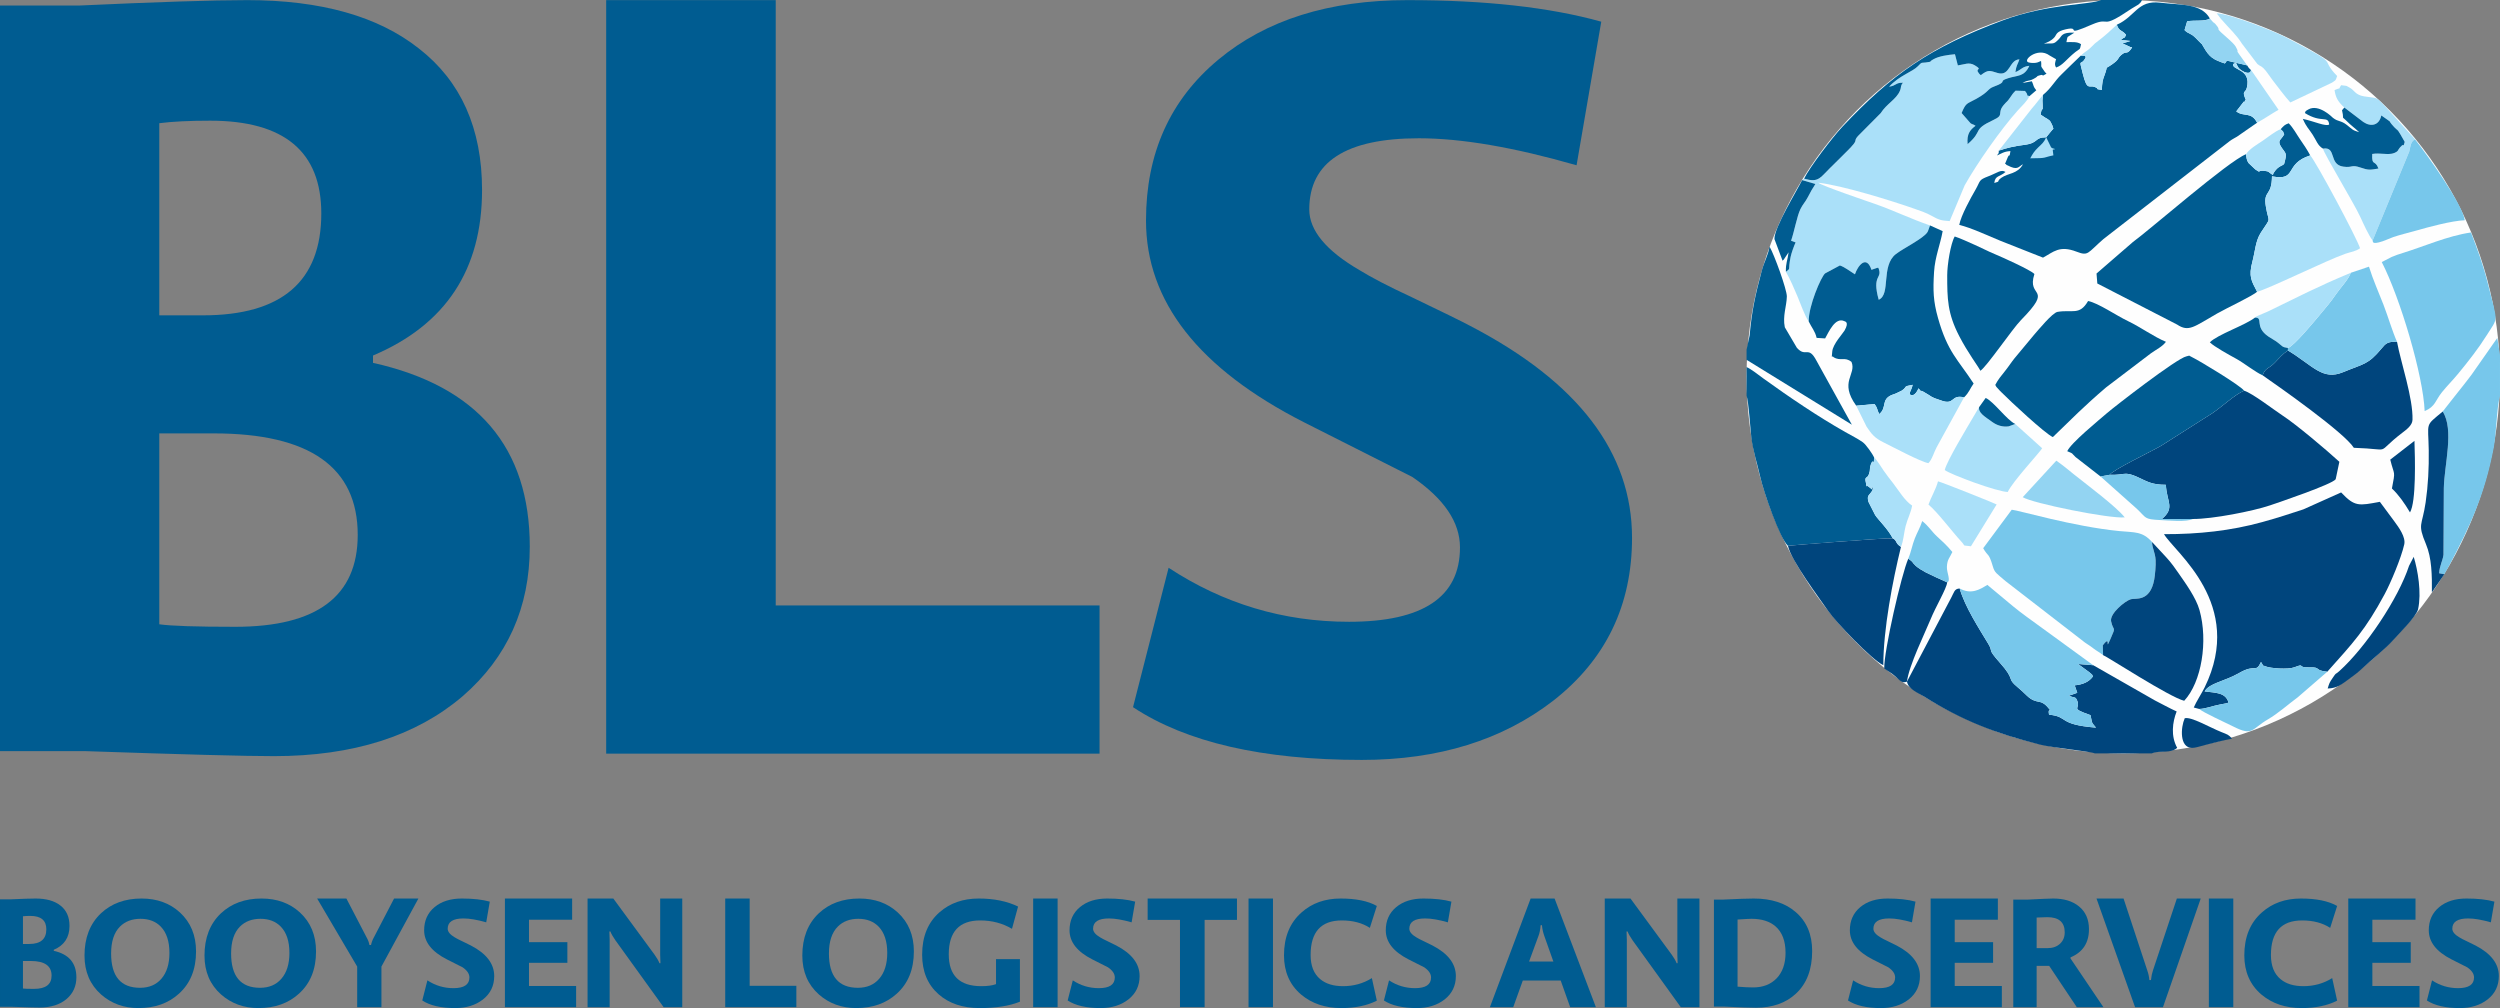
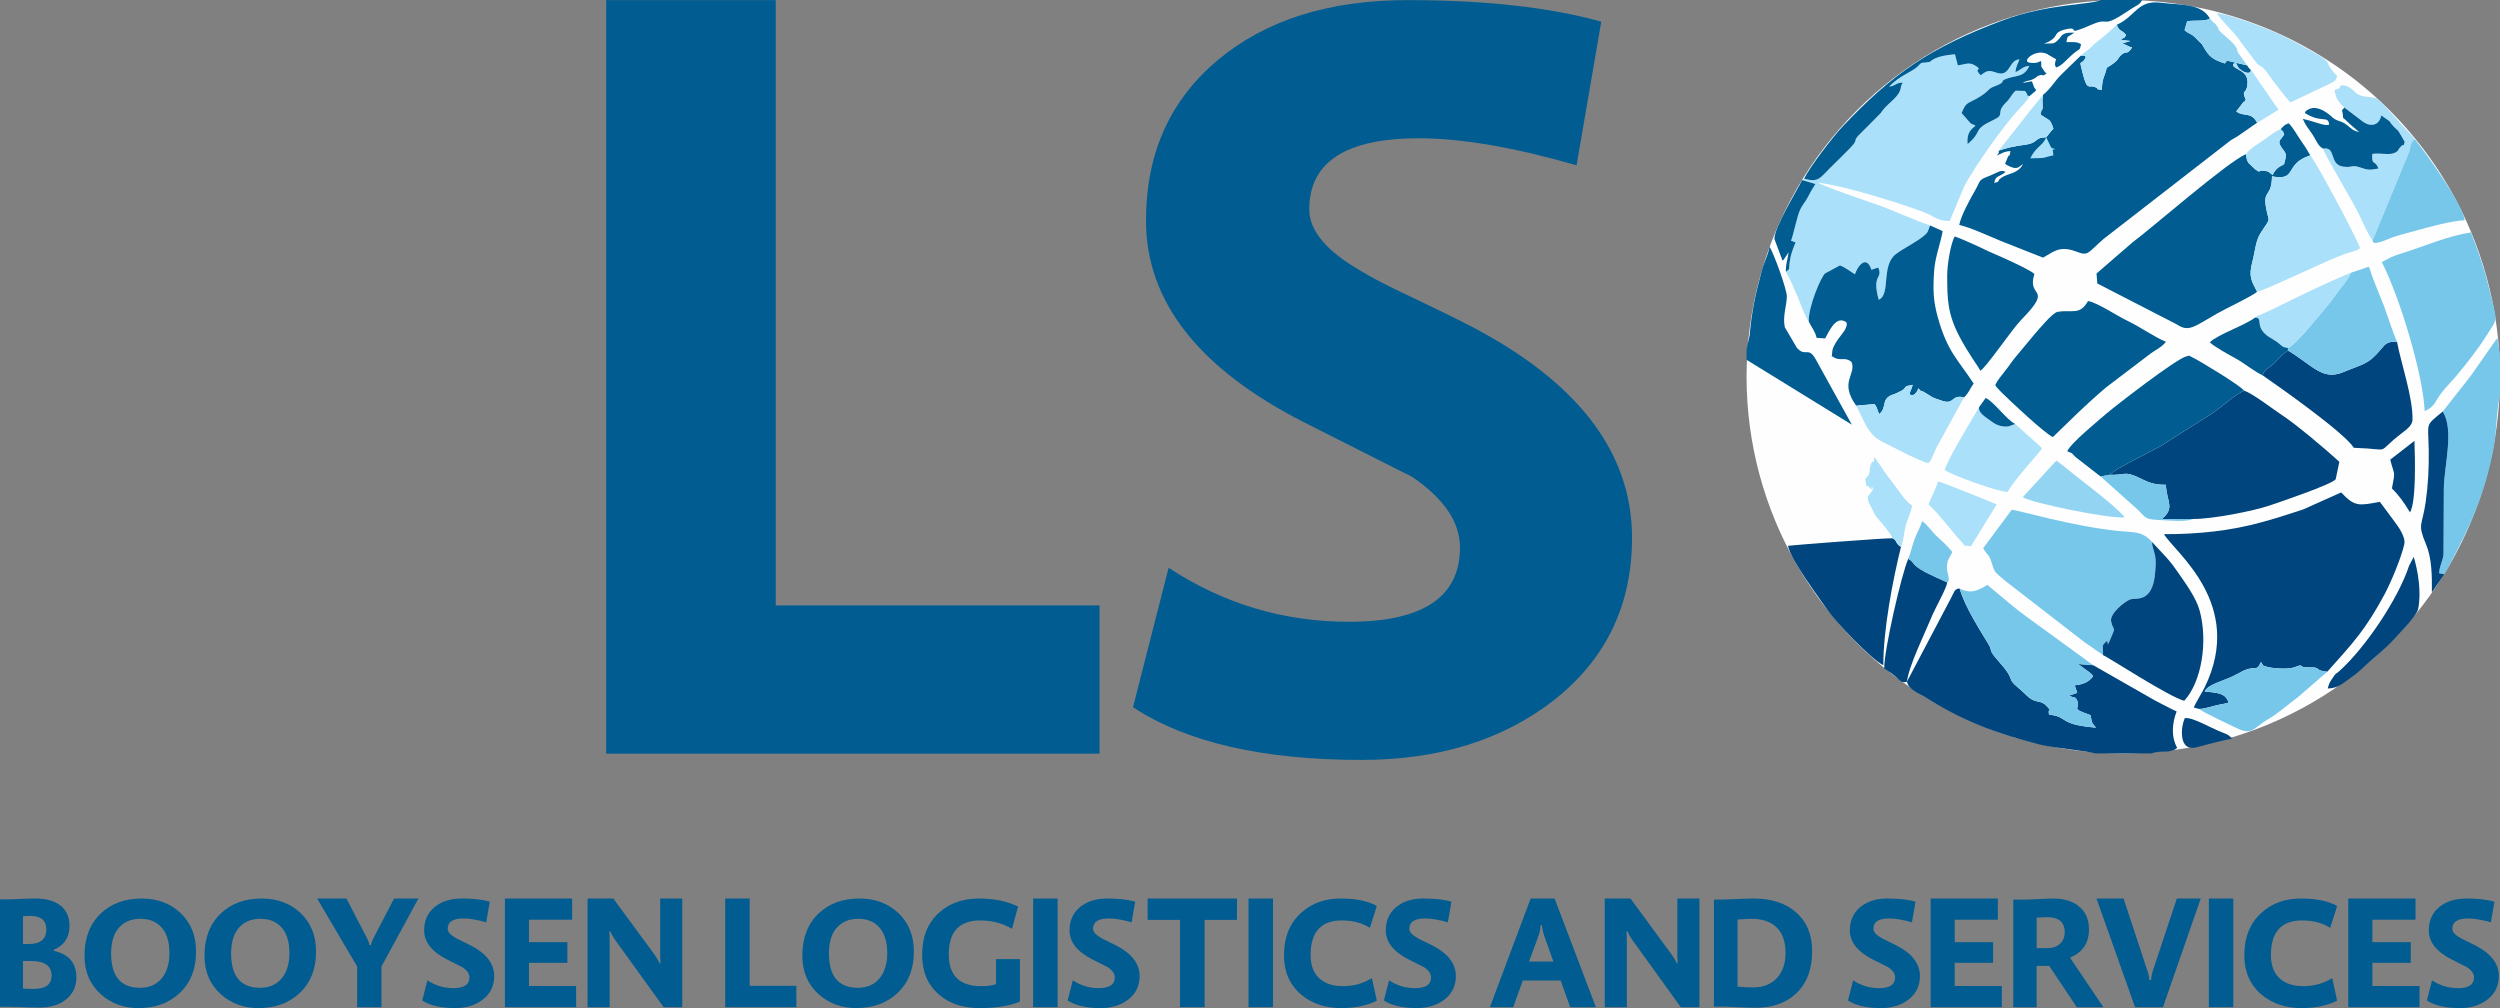
<svg xmlns="http://www.w3.org/2000/svg" xml:space="preserve" width="42.333mm" height="17.07mm" version="1.1" style="shape-rendering:geometricPrecision; text-rendering:geometricPrecision; image-rendering:optimizeQuality; fill-rule:evenodd; clip-rule:evenodd" viewBox="0 0 4233.32 1706.99">
  <rect x="0" y="0" width="4233.32" height="1706.99" fill="#808080" stroke="none" />
  <defs>
    <style type="text/css">
   
    .fil1 {fill:#FEFEFE}
    .fil3 {fill:#00457D}
    .fil2 {fill:#005C91}
    .fil5 {fill:#77C7EB}
    .fil6 {fill:#93D4F2}
    .fil4 {fill:#AAE0F9}
    .fil0 {fill:#005C91;fill-rule:nonzero}
   
  </style>
  </defs>
  <g id="Layer_x0020_1">
-     <path class="fil0" d="M897.09 925.62c0,103.14 -37.92,187.49 -113.42,253.06 -79.05,67.7 -185.73,101.72 -320.07,101.72 -47.14,0 -153.82,-2.83 -319.35,-8.5l-144.25 0 0 -1262.48 132.91 0c132.21,-6.03 227.55,-9.22 285.68,-9.22 124.41,0 221.53,27.29 290.64,81.88 71.25,55.29 107.05,135.39 107.05,239.59 0,135.04 -61.68,228.25 -184.67,280.35l0 12.41c176.87,39.34 265.48,143.19 265.48,311.19zm-353.02 -564.25c0,-104.56 -62.75,-157.02 -188.21,-157.02 -35.45,0 -63.8,1.42 -86.13,4.26l0 325.36 73.72 0c133.62,0 200.62,-57.41 200.62,-172.6zm61.67 544.4c0,-114.48 -81.17,-171.9 -243.86,-171.9l-92.15 0 0 323.24c19.49,2.84 62.38,4.26 128.66,4.26 138.23,0 207.35,-51.75 207.35,-155.6z" />
    <polygon id="_1" class="fil0" points="1861.89,1276.15 1026.46,1276.15 1026.46,0.2 1313.56,0.2 1313.56,1025.21 1861.89,1025.21 " />
    <path id="_2" class="fil0" d="M2763.57 910.73c0,114.13 -44.3,205.93 -132.92,275.39 -86.48,66.99 -194.58,100.66 -324.67,100.66 -168.35,0 -297.37,-29.77 -387.4,-89.31l60.26 -236.05c92.86,60.96 194.59,91.44 305.52,91.44 125.13,0 187.86,-41.82 187.86,-125.82 0,-42.89 -26.93,-82.59 -80.81,-119.45l-183.25 -92.5c-178.29,-90.74 -267.6,-204.51 -267.6,-341.67 0,-113.78 40.76,-204.51 122.63,-272.56 80.47,-66.99 187.15,-100.66 320.06,-100.66 131.5,0 240.67,12.05 328.22,36.51l-41.82 243.14c-105.98,-30.48 -194.95,-45.72 -266.9,-45.72 -123.7,0 -185.73,40.05 -185.73,120.5 0,35.45 28.36,69.82 85.07,102.79 19.49,12.05 48.55,27.29 88.26,45.72 51.04,24.45 84.35,40.76 99.59,48.91 182.55,94.99 273.63,214.43 273.63,358.68z" />
    <path class="fil0" d="M129.34 1654.92c0,14.87 -5.46,27.03 -16.35,36.49 -11.39,9.76 -26.78,14.66 -46.14,14.66 -6.8,0 -22.18,-0.41 -46.05,-1.22l-20.79 0 0 -182.03 19.16 0c19.06,-0.87 32.81,-1.33 41.19,-1.33 17.93,0 31.94,3.94 41.9,11.81 10.27,7.97 15.43,19.52 15.43,34.54 0,19.47 -8.89,32.91 -26.62,40.42l0 1.79c25.5,5.68 38.27,20.65 38.27,44.87zm-50.89 -81.35c0,-15.08 -9.05,-22.64 -27.14,-22.64 -5.11,0 -9.2,0.2 -12.42,0.61l0 46.91 10.63 0c19.27,0 28.93,-8.28 28.93,-24.88zm8.89 78.49c0,-16.51 -11.7,-24.79 -35.16,-24.79l-13.29 0 0 46.61c2.81,0.41 9,0.61 18.55,0.61 19.93,0 29.9,-7.46 29.9,-22.43z" />
    <path id="_1_0" class="fil0" d="M331.97 1611.08c0,30.4 -9.71,54.27 -29.07,71.64 -17.84,16.2 -40.68,24.27 -68.43,24.27 -24.78,0 -45.85,-7.66 -63.22,-22.94 -18.76,-16.66 -28.16,-38.63 -28.16,-65.92 0,-30.15 9.3,-54.02 27.85,-71.6 17.79,-16.71 40.69,-25.04 68.74,-25.04 26.07,0 47.73,7.82 64.9,23.51 18.25,16.71 27.39,38.74 27.39,66.08zm-45.07 2.55c0,-19.57 -4.85,-34.39 -14.51,-44.46 -8.59,-8.89 -20.08,-13.34 -34.49,-13.34 -14.36,0 -25.96,4.4 -34.76,13.19 -9.97,9.96 -14.98,25.14 -14.98,45.53 0,38.74 16.36,58.1 49.02,58.1 15.28,0 27.29,-5.11 36.08,-15.28 9.09,-10.47 13.64,-25.04 13.64,-43.74z" />
    <path id="_2_1" class="fil0" d="M535.16 1611.08c0,30.4 -9.71,54.27 -29.07,71.64 -17.84,16.2 -40.69,24.27 -68.44,24.27 -24.78,0 -45.84,-7.66 -63.21,-22.94 -18.76,-16.66 -28.16,-38.63 -28.16,-65.92 0,-30.15 9.3,-54.02 27.85,-71.6 17.79,-16.71 40.68,-25.04 68.73,-25.04 26.07,0 47.74,7.82 64.91,23.51 18.25,16.71 27.39,38.74 27.39,66.08zm-45.07 2.55c0,-19.57 -4.85,-34.39 -14.52,-44.46 -8.59,-8.89 -20.08,-13.34 -34.49,-13.34 -14.36,0 -25.96,4.4 -34.75,13.19 -9.97,9.96 -14.98,25.14 -14.98,45.53 0,38.74 16.36,58.1 49.01,58.1 15.28,0 27.29,-5.11 36.08,-15.28 9.1,-10.47 13.65,-25.04 13.65,-43.74z" />
    <path id="_3" class="fil0" d="M645.9 1636.68l0 68.78 -41.08 0 0 -68.78 -67.81 -115.19 49.56 0 34.24 65.87c2.51,4.4 4.09,8.69 4.75,12.88l2.71 0c0.92,-4.5 2.51,-8.79 4.81,-12.88l34.23 -65.87 41.19 0 -62.6 115.19z" />
    <path id="_4" class="fil0" d="M836.88 1652.77c0,16.46 -6.39,29.69 -19.17,39.71 -12.47,9.66 -28.05,14.51 -46.81,14.51 -24.28,0 -42.88,-4.29 -55.86,-12.87l8.69 -34.04c13.39,8.79 28.06,13.19 44.06,13.19 18.04,0 27.08,-6.03 27.08,-18.15 0,-6.18 -3.88,-11.9 -11.65,-17.22l-26.42 -13.33c-25.71,-13.09 -38.59,-29.49 -38.59,-49.27 0,-16.4 5.88,-29.48 17.68,-39.29 11.6,-9.66 26.99,-14.52 46.15,-14.52 18.96,0 34.7,1.74 47.32,5.27l-6.03 35.05c-15.27,-4.39 -28.1,-6.59 -38.47,-6.59 -17.84,0 -26.78,5.78 -26.78,17.38 0,5.11 4.09,10.06 12.26,14.82 2.81,1.73 7,3.93 12.73,6.59 7.36,3.52 12.16,5.87 14.36,7.05 26.31,13.69 39.45,30.92 39.45,51.71z" />
    <polygon id="_5" class="fil0" points="975.57,1705.46 854.97,1705.46 854.97,1521.49 968.82,1521.49 968.82,1557.37 895.75,1557.37 895.75,1595.39 960.75,1595.39 960.75,1630.34 895.75,1630.34 895.75,1669.59 975.57,1669.59 " />
    <path id="_6" class="fil0" d="M1123.72 1705.46l-81.61 -113.19c-4.08,-5.88 -6.95,-10.88 -8.53,-14.97l-1.69 0c0.31,4.29 0.46,8.94 0.46,13.95l0 114.21 -37.41 0 0 -183.97 43.6 0 69.6 94.75c3.88,5.31 6.74,10.22 8.53,14.71l1.69 0c-0.31,-4.29 -0.46,-8.94 -0.46,-13.95l0 -95.51 37.4 0 0 183.97 -31.58 0z" />
    <polygon id="_7" class="fil0" points="1348.48,1705.46 1228.03,1705.46 1228.03,1521.49 1269.42,1521.49 1269.42,1669.28 1348.48,1669.28 " />
    <path id="_8" class="fil0" d="M1547.47 1611.08c0,30.4 -9.71,54.27 -29.07,71.64 -17.84,16.2 -40.68,24.27 -68.43,24.27 -24.78,0 -45.84,-7.66 -63.21,-22.94 -18.76,-16.66 -28.16,-38.63 -28.16,-65.92 0,-30.15 9.3,-54.02 27.85,-71.6 17.79,-16.71 40.68,-25.04 68.73,-25.04 26.07,0 47.73,7.82 64.9,23.51 18.25,16.71 27.39,38.74 27.39,66.08zm-45.07 2.55c0,-19.57 -4.85,-34.39 -14.51,-44.46 -8.59,-8.89 -20.08,-13.34 -34.49,-13.34 -14.36,0 -25.96,4.4 -34.75,13.19 -9.97,9.96 -14.98,25.14 -14.98,45.53 0,38.74 16.36,58.1 49.01,58.1 15.28,0 27.29,-5.11 36.08,-15.28 9.09,-10.47 13.64,-25.04 13.64,-43.74z" />
    <path id="_9" class="fil0" d="M1727.05 1696.21c-17.88,7.21 -40.52,10.78 -67.96,10.78 -28.92,0 -52.23,-7.82 -69.91,-23.5 -18.45,-16.31 -27.69,-38.59 -27.69,-66.84 0,-30.97 9.91,-55.04 29.79,-72.21 17.58,-15.28 39.6,-22.95 66.02,-22.95 25.86,0 48.09,4.55 66.64,13.6l-10.32 37.71c-16,-9.45 -33.94,-14.21 -53.92,-14.21 -35.41,0 -53.14,19.17 -53.14,57.44 0,35.93 18.34,53.86 54.98,53.86 10.63,0 18.96,-1.12 25.04,-3.42l0 -42.36 40.47 0 0 72.1z" />
    <polygon id="_10" class="fil0" points="1749.49,1705.46 1749.49,1521.49 1790.88,1521.49 1790.88,1705.46 " />
    <path id="_11" class="fil0" d="M1929.74 1652.77c0,16.46 -6.39,29.69 -19.17,39.71 -12.47,9.66 -28.05,14.51 -46.81,14.51 -24.27,0 -42.88,-4.29 -55.86,-12.87l8.69 -34.04c13.39,8.79 28.06,13.19 44.06,13.19 18.04,0 27.08,-6.03 27.08,-18.15 0,-6.18 -3.88,-11.9 -11.65,-17.22l-26.42 -13.33c-25.71,-13.09 -38.59,-29.49 -38.59,-49.27 0,-16.4 5.88,-29.48 17.68,-39.29 11.61,-9.66 26.99,-14.52 46.15,-14.52 18.96,0 34.7,1.74 47.32,5.27l-6.03 35.05c-15.27,-4.39 -28.1,-6.59 -38.47,-6.59 -17.84,0 -26.78,5.78 -26.78,17.38 0,5.11 4.09,10.06 12.26,14.82 2.81,1.73 7,3.93 12.73,6.59 7.36,3.52 12.16,5.87 14.36,7.05 26.31,13.69 39.45,30.92 39.45,51.71z" />
    <polygon id="_12" class="fil0" points="2094.59,1557.67 2039.81,1557.67 2039.81,1705.46 1998.11,1705.46 1998.11,1557.67 1943.33,1557.67 1943.33,1521.49 2094.59,1521.49 " />
    <polygon id="_13" class="fil0" points="2114.18,1705.46 2114.18,1521.49 2155.56,1521.49 2155.56,1705.46 " />
    <path id="_14" class="fil0" d="M2331.4 1694.42c-16.45,8.38 -36.48,12.57 -59.99,12.57 -27.39,0 -50.13,-7.66 -68.27,-22.94 -19.27,-16.46 -28.92,-38.58 -28.92,-66.38 0,-30.97 9.91,-55.19 29.79,-72.67 17.58,-15.69 39.6,-23.51 66.02,-23.51 26.17,0 46.61,4.19 61.37,12.58l-11.8 37.09c-12.98,-8.38 -28.82,-12.57 -47.47,-12.57 -35.21,0 -52.84,19.52 -52.84,58.52 0,18.29 5.41,31.93 16.3,40.93 9.5,7.92 22.38,11.85 38.63,11.85 17.99,0 34.24,-4.54 48.8,-13.64l8.38 38.17z" />
    <path id="_15" class="fil0" d="M2465.25 1652.77c0,16.46 -6.39,29.69 -19.17,39.71 -12.47,9.66 -28.05,14.51 -46.81,14.51 -24.27,0 -42.88,-4.29 -55.86,-12.87l8.69 -34.04c13.39,8.79 28.06,13.19 44.06,13.19 18.04,0 27.08,-6.03 27.08,-18.15 0,-6.18 -3.88,-11.9 -11.65,-17.22l-26.42 -13.33c-25.71,-13.09 -38.59,-29.49 -38.59,-49.27 0,-16.4 5.88,-29.48 17.68,-39.29 11.61,-9.66 26.99,-14.52 46.15,-14.52 18.96,0 34.7,1.74 47.32,5.27l-6.03 35.05c-15.27,-4.39 -28.1,-6.59 -38.47,-6.59 -17.84,0 -26.78,5.78 -26.78,17.38 0,5.11 4.09,10.06 12.26,14.82 2.81,1.73 7,3.93 12.73,6.59 7.36,3.52 12.16,5.87 14.36,7.05 26.31,13.69 39.45,30.92 39.45,51.71z" />
    <path id="_16" class="fil0" d="M2658.83 1705.46l-16.04 -45.07 -64.2 0 -16.2 45.07 -39.5 0 68.99 -183.97 40.57 0 69.92 183.97 -43.54 0zm-44.06 -121.26c-1.99,-5.73 -3.22,-11.55 -3.73,-17.53l-2.25 0c-0.66,7.77 -1.84,13.59 -3.42,17.53l-16.15 43.99 41.14 0 -15.59 -43.99z" />
    <path id="_17" class="fil0" d="M2846.12 1705.46l-81.61 -113.19c-4.08,-5.88 -6.95,-10.88 -8.53,-14.97l-1.69 0c0.31,4.29 0.46,8.94 0.46,13.95l0 114.21 -37.4 0 0 -183.97 43.59 0 69.6 94.75c3.88,5.31 6.74,10.22 8.53,14.71l1.69 0c-0.31,-4.29 -0.46,-8.94 -0.46,-13.95l0 -95.51 37.4 0 0 183.97 -31.58 0z" />
    <path id="_18" class="fil0" d="M3068.58 1610.41c0,31.07 -9.09,55.04 -27.34,72 -17.11,16 -39.75,23.97 -67.86,23.97 -9.55,0 -27.18,-0.61 -52.89,-1.84l-18.25 0 0 -181.26 15.85 0c24.63,-1.17 41.8,-1.79 51.56,-1.79 29.49,0 53.04,7.52 70.67,22.59 18.86,16 28.26,38.07 28.26,66.33zm-45.07 3.02c0,-20.04 -5.67,-35.01 -17.07,-44.87 -9.86,-8.48 -23.4,-12.73 -40.52,-12.73 -3.42,0 -11.29,0.41 -23.66,1.23l0 113.65c10.27,0.87 19.06,1.33 26.32,1.33 16.55,0 29.84,-5.11 39.81,-15.38 10.06,-10.48 15.12,-24.89 15.12,-43.23z" />
    <path id="_19" class="fil0" d="M3251.09 1652.77c0,16.46 -6.39,29.69 -19.17,39.71 -12.47,9.66 -28.05,14.51 -46.81,14.51 -24.28,0 -42.88,-4.29 -55.86,-12.87l8.69 -34.04c13.39,8.79 28.05,13.19 44.06,13.19 18.04,0 27.08,-6.03 27.08,-18.15 0,-6.18 -3.88,-11.9 -11.65,-17.22l-26.43 -13.33c-25.7,-13.09 -38.58,-29.49 -38.58,-49.27 0,-16.4 5.88,-29.48 17.68,-39.29 11.6,-9.66 26.98,-14.52 46.15,-14.52 18.96,0 34.7,1.74 47.32,5.27l-6.03 35.05c-15.27,-4.39 -28.1,-6.59 -38.47,-6.59 -17.84,0 -26.79,5.78 -26.79,17.38 0,5.11 4.09,10.06 12.27,14.82 2.81,1.73 7,3.93 12.73,6.59 7.36,3.52 12.16,5.87 14.36,7.05 26.31,13.69 39.45,30.92 39.45,51.71z" />
    <polygon id="_20" class="fil0" points="3389.78,1705.46 3269.18,1705.46 3269.18,1521.49 3383.03,1521.49 3383.03,1557.37 3309.96,1557.37 3309.96,1595.39 3374.96,1595.39 3374.96,1630.34 3309.96,1630.34 3309.96,1669.59 3389.78,1669.59 " />
    <path id="_21" class="fil0" d="M3516.68 1705.46l-46.71 -69.91 -21.27 0 0 69.91 -39.55 0 0 -182.13 24.12 0c23.77,-1.22 38.28,-1.84 43.55,-1.84 18.29,0 32.8,4.45 43.59,13.34 11.29,9.2 16.91,22.08 16.91,38.63 0,23.1 -10.42,38.94 -31.27,47.68l0 1.79 55.7 82.53 -45.07 0zm-20.44 -126.68c0,-17.12 -9.82,-25.71 -29.39,-25.71 -3.63,0 -9.66,0.21 -18.15,0.62l0 51.82 18.3 0c8.9,0 16,-2.51 21.26,-7.47 5.32,-4.9 7.98,-11.29 7.98,-19.26z" />
    <path id="_22" class="fil0" d="M3662.63 1705.46l-47.27 0 -65.31 -183.97 45.84 0 40.26 122.03c1.79,4.96 2.92,10.33 3.43,16l2.71 0c0.71,-6.39 1.79,-11.7 3.27,-16l40.57 -122.03 40.43 0 -63.93 183.97z" />
    <polygon id="_23" class="fil0" points="3740.31,1705.46 3740.31,1521.49 3781.7,1521.49 3781.7,1705.46 " />
    <path id="_24" class="fil0" d="M3957.54 1694.42c-16.45,8.38 -36.48,12.57 -59.99,12.57 -27.39,0 -50.13,-7.66 -68.27,-22.94 -19.27,-16.46 -28.92,-38.58 -28.92,-66.38 0,-30.97 9.91,-55.19 29.79,-72.67 17.58,-15.69 39.6,-23.51 66.02,-23.51 26.17,0 46.61,4.19 61.37,12.58l-11.8 37.09c-12.98,-8.38 -28.82,-12.57 -47.47,-12.57 -35.21,0 -52.84,19.52 -52.84,58.52 0,18.29 5.41,31.93 16.3,40.93 9.5,7.92 22.38,11.85 38.63,11.85 17.99,0 34.24,-4.54 48.8,-13.64l8.38 38.17z" />
    <polygon id="_25" class="fil0" points="4097.01,1705.46 3976.4,1705.46 3976.4,1521.49 4090.26,1521.49 4090.26,1557.37 4017.19,1557.37 4017.19,1595.39 4082.19,1595.39 4082.19,1630.34 4017.19,1630.34 4017.19,1669.59 4097.01,1669.59 " />
    <path id="_26" class="fil0" d="M4231.36 1652.77c0,16.46 -6.39,29.69 -19.17,39.71 -12.47,9.66 -28.05,14.51 -46.81,14.51 -24.27,0 -42.87,-4.29 -55.85,-12.87l8.69 -34.04c13.39,8.79 28.05,13.19 44.05,13.19 18.04,0 27.08,-6.03 27.08,-18.15 0,-6.18 -3.88,-11.9 -11.65,-17.22l-26.42 -13.33c-25.7,-13.09 -38.58,-29.49 -38.58,-49.27 0,-16.4 5.88,-29.48 17.68,-39.29 11.6,-9.66 26.98,-14.52 46.14,-14.52 18.96,0 34.7,1.74 47.32,5.27l-6.03 35.05c-15.27,-4.39 -28.1,-6.59 -38.47,-6.59 -17.84,0 -26.78,5.78 -26.78,17.38 0,5.11 4.09,10.06 12.26,14.82 2.81,1.73 7,3.93 12.73,6.59 7.36,3.52 12.16,5.87 14.36,7.05 26.31,13.69 39.45,30.92 39.45,51.71z" />
    <ellipse class="fil1" cx="3595.4" cy="637.88" rx="637.9" ry="637.88" />
    <g id="_2721974363808">
      <path class="fil2" d="M3584.48 41.87c3.88,11.82 8.05,7.99 15.56,17.01 -4.79,9.59 1.99,-0.13 -8.71,8.71l15.95 1.84 -13.26 4.06 12.34 5.64c0.38,0.1 1.67,1.22 1.95,0.62 0.29,-0.63 1.42,0.28 2,0.68 -9.43,14.32 -8.98,4.01 -18.69,12.92 -6.91,6.33 -2.39,6.67 -15.02,15.5 -14.44,10.08 -6.1,0.32 -12.71,17.76 -3.72,9.83 -4.14,12.58 -4.78,25.64 -14.31,-1.86 -2.45,-1.55 -12.57,-5.18 -9.03,-3.24 -12.2,7.3 -19.64,-22.13 -7.5,-29.66 -3.52,-10.65 4.93,-27.87 -2.41,-1.95 4.22,-2.92 -8.38,-2.85 -10.09,9.4 -22.64,22.2 -32.48,31.6 -12.17,11.62 -16.92,22.89 -31.44,34.88 -1.44,11.08 -0.91,8.93 -0.65,17.21 0.48,16.07 -0.56,-2.49 -3.43,16.23l7.44 4.89c7.64,4.75 8.11,3.65 12.41,13.42l1.77 5.46c-2.29,2.11 -11.54,13.79 -12.17,14.57 -21.34,0.21 -11.38,9.75 -37.93,12.95 -15.71,1.89 -29.41,5.22 -42.34,9.61 -0.68,7.63 1.29,1.13 -3.07,8.27 7.35,-3.12 11.68,-6.93 22.8,-7.46 -2.34,13.94 -0.69,2.93 -4.22,9.73l-4.91 11.76c0.59,0.57 1.69,0.32 2.06,1.34 0.36,1 1.55,1.01 2.05,1.27 17.65,9.26 18.21,2.37 26.29,-1.91 -9.36,17 -25.11,14.77 -36.64,23 -9.4,6.71 0.04,5.46 -11.99,8.82 1.43,-13.03 8.94,-9.9 19.01,-18.65 -7.55,-4.89 -13.41,1.32 -28.92,7.25 -17.41,6.65 -13,7.28 -21.88,22.7 -8.18,14.2 -24.52,43.53 -27.55,59.69 20.2,4.72 50.44,19.1 69.69,26.88l72.15 28.53c17.81,-9.64 27.73,-21.21 56.65,-10.14 20.5,7.85 18.02,2.69 45.76,-21.41l213.96 -165.98c5.35,-3.82 7.59,-4.51 12.11,-7.31l34.07 -23.66c-10.29,-19.61 -22.48,-9.07 -35.32,-19.16l12.28 -15.84c3.02,-4.24 0.56,7.42 2.44,-2.42 0.15,-0.79 1.03,-0.71 1.47,-1.16 -7.27,-16.91 -0.78,-10.65 1.7,-20.52 8.18,-32.54 -26.05,-29.64 -23.19,-40.19 9.27,-5.11 2.6,3.12 14,10.64 5.59,3.69 15.34,7.58 16.15,-0.46 -3.89,-3.8 -3.65,-3.31 -6.47,-7.95l-34.43 -8.08c-2.31,4.08 -0.53,1.8 -3.32,4.83 -20.02,-6.62 -26.13,-10.82 -35.72,-27.43 -4.7,-8.13 -1.21,-2.98 -7.3,-9.25 -2.46,-2.53 -4.27,-4.56 -6.82,-6.95 -9.8,-9.19 -11.5,-5.83 -18.37,-12.88l4.42 -14.84c11.94,-2.3 30.21,0.72 38.5,-4.71 -14.44,-25.89 -48.77,-22.6 -84.52,-26.85 -38.14,-4.53 -41.71,23.53 -73.07,37.33z" />
      <path class="fil3" d="M3724.03 1200.51c10.59,-0.17 22.75,-5.28 35.63,-7.63l9.56 -1.78c0.68,-0.16 1.69,-0.5 2.24,-0.64 0.54,-0.14 1.52,-0.32 2.2,-0.67 -4.76,-17.67 -22.75,-16.53 -40.53,-19 8.33,-14.49 33.03,-16.5 58.82,-31.36 28.17,-16.24 27.45,1.19 36.64,-18.47 6.93,10.22 -1.2,3.69 8.21,7.58 7.63,3.16 37.67,5.49 48.32,1.41 19.47,-7.47 3.15,0.84 25.15,0.14 21.53,-0.68 7.13,5.07 30.59,7.36 43.76,-49.08 64.34,-70.37 97.28,-131.67 9.78,-18.21 27.98,-61.09 33.05,-84.06 2.71,-12.31 -9.37,-28.85 -16.57,-38.6l-24.73 -33.38c-35.49,6.51 -42.3,8.86 -65.61,-15.9l-63.97 28.69c-24.45,8.06 -44.07,14.45 -69.54,21.5 -53.01,14.68 -107.74,20.64 -166.4,20.48 17.85,30.6 137.84,118.25 68.86,259.37 -4.66,9.55 -14.56,24.74 -18.5,34.16l9.3 2.47z" />
      <path class="fil4" d="M3054.92 302.53l-3.33 2.46 22.46 6.6c-5.06,7.81 -7.86,12.63 -12.9,22.43 -4.05,7.88 -8.73,12.19 -12.62,20.39 -5.66,11.94 -10.29,37.82 -15.65,53.28 0.33,0.21 0.97,0.32 1.11,0.37l6.57 2.41c-2.62,5.59 -7.16,17.97 -8.51,24.71 -4.85,24.21 1.04,18.06 -7.97,24.99 7.07,11.97 14.72,30.22 19.6,41.6 5.4,12.6 11.87,32.21 19.12,42.67 -0.66,-25.71 21.05,-76.28 27.77,-81.53l25.02 -13.43c8.69,3.1 16,9.24 25.43,15.02 4.84,-14.56 19.41,-33.51 27.99,-7.61l9.9 -3.42c0.32,-0.04 1.22,-0.09 1.8,0.03 7.79,19.47 -11.67,10.28 0.56,54.06 20.95,-8.89 3.33,-57.3 29.02,-77.3 12.57,-9.8 47.32,-26.71 53.65,-37.43 1.27,-2.17 3.4,-9.3 4.2,-11.11 -32.39,-11.09 -60,-24.73 -92.85,-36.33 -6,-2.12 -90.77,-30.81 -96.46,-36.05 39.73,4.36 124.5,30.47 165.17,44.93 9.84,3.5 17.21,5.87 25.68,10.54 12.45,6.87 16.39,8.79 31.72,9.59l25.43 -60.56c20.46,-36.66 61.33,-94.97 89.72,-126.63 7.75,-8.65 15.63,-15.42 20.01,-24.4 -9.41,-3.66 1.13,1.79 -7.56,-8.8l-15.96 -0.48c-4.86,4.86 -5.25,5.8 -9.64,12.19 -5.35,7.77 -4.2,4.68 -10.33,11.92 -12.06,14.23 1.34,16.6 -16.54,24.96 -38.45,18 -17.17,17.72 -44.75,41.52 -1.61,-17.58 4.35,-24.26 13.44,-31.11 -5.62,-3.77 -4.3,-1.37 -8.57,-4.46l-15.03 -17.18c7.81,-18.39 8.67,-14.96 25.02,-24.12 22.71,-12.71 18.27,-16.42 29.59,-20.59 25.62,-9.42 5.44,-8.18 24.05,-14.18 16.68,-5.38 27.18,-2.02 36.12,-21.07 -12.28,1.24 -13.25,6.57 -23.69,10.76 1.62,-12.07 4.01,-13.05 6.86,-21.66 -17.53,0.41 -15.66,29.44 -36.8,23.1 -13.76,-4.12 -15.91,-6.15 -28.66,3.69 -0.42,-0.5 -1.18,-1.06 -1.42,-1.32 -0.23,-0.24 -1.1,-0.98 -1.35,-1.28 -8.79,-10.45 7.82,-4.92 -7.44,-14.12 -9.86,-5.95 -16.97,-1.43 -28.62,0.19l-4.9 -18.91c-12.42,1.13 -26.79,3.08 -36.47,8.51 -10.11,5.67 0.62,3.22 -12.88,5.41 -7.19,1.17 -5.97,-1.69 -13.17,6.1 -8.86,9.57 -31.91,16.04 -49.01,34.96 12.65,-1.86 10.87,-7.11 23.47,-6.73 -4.81,5.63 -2.15,6.67 -5.27,13.94 -6.07,14.2 -22.31,21.57 -32.4,37.51l-38.47 38.74c-9.72,11 4.02,3.32 -18.6,25.71l-20.88 20.76c-26.19,24.88 -25.54,33.02 -51.78,25.76z" />
      <path class="fil2" d="M3861.85 218.79c6.81,7.03 2.16,0.41 6.04,8.63 -5.42,10.38 -13,9.76 -4.26,22.7 7.25,10.72 9.34,8.42 4.23,27.22 -1.86,3.4 -9.87,3.1 -16.89,14.06 -4.76,7.42 1.36,-0.17 -2.62,4.73 -7.65,-4.64 -4.93,-5.97 -14.69,-6.94 -11.79,-1.18 -4.38,4.9 -14.77,-2.41l-11.36 -10.72c-3.35,-4.86 -3.57,-8.98 -4.22,-14.95 -29.48,11.27 -162.83,127.85 -191.79,148.86l-61.42 53.19 1.34 16.87 135.08 69.54c19.91,13.19 28.49,3.76 68.06,-18.86 14.95,-8.55 60.97,-30.15 67.37,-36.75 -9.5,-18.43 -14.63,-25.57 -7.96,-50.71 4.86,-18.31 5.19,-35.17 14.44,-49.44 18.63,-28.73 13.17,-14 8.32,-44.69 -4.35,-27.51 10.26,-16.06 10.43,-50.53 44.01,8.35 19.48,-20.87 64.8,-35.46 -5.31,-9.83 -11.22,-18.59 -17.19,-27.18 -5.99,-8.64 -11.47,-19.39 -19.26,-27.22 -7.16,2.49 -8.27,4.28 -13.68,10.06z" />
      <path class="fil3" d="M3229.13 1154.18c2.32,13.32 20.24,19.73 29.63,25.66 65.06,41.15 121.02,61.96 195.84,81.1 19.56,5.01 84.12,11.16 92.79,14.83l96.16 0c14,-5.83 31.75,0.88 43.1,-9.44 -10.99,-20.06 -8.05,-43.25 -0.88,-61.63 -11.77,-5.28 -25.62,-13 -36.66,-18.57l-104.58 -59.71 -25.61 -2.01 19.46 14.31c4.9,4.96 2.71,0.4 5.69,6.7 -6.96,9.46 -17.12,13.73 -30.93,15.07l4.34 12.66 -14.2 4.86c10.41,4.53 10.69,1.04 13.73,7.61 7.46,16.13 -14.14,12.27 22.92,25.38l2.16 10.68c1.85,4.93 -0.17,0.61 2.78,5.2l4.34 5.25c-65.91,-5.46 -45.49,-18.67 -79.57,-21.97 -2.89,-15.2 7.65,-0.68 -1.72,-12.07 -3.98,-4.85 -8.55,-8.51 -13.95,-9.46 -18.43,-3.28 -18.4,-9.06 -37.59,-25.06 -19.92,-16.61 -2.02,-10.07 -30.3,-41.8 -21.46,-24.06 -10.71,-17.24 -18.95,-31 -16.23,-27.09 -39.38,-62.27 -48.8,-94.26 -9.19,0.32 -9.39,6.79 -14.32,15.64l-74.88 142.03z" />
      <path class="fil2" d="M3062.8 544.44c4.89,10.3 10.75,16.12 13.34,27.69l14.39 0.91c5.94,-10.39 16.97,-36.69 32.53,-29.24 0.81,0.68 8.88,0.83 0.39,15.87 -2.71,4.79 -19.77,22.99 -20.83,35.41 -1.36,15.87 -0.95,5.09 2.33,9.83 11.74,7.26 18.63,-1.47 30.27,7.93 8.81,21.9 -21.57,33.1 7.97,74.15l31.11 -2.88c5.99,8.77 3.21,7.9 7.85,17.09 13.4,-10.96 2.9,-23.91 20.27,-32.01l8.03 -2.96c0.32,-0.13 9.22,-4.41 9.41,-4.53 11.23,-7.15 0.88,-6.99 18.83,-10.11 -1.65,9.53 -8.3,15.53 -2.64,17.35 6.01,1.94 10.88,-7.02 12.57,-11.35 8.66,9.75 -0.23,1.02 8.51,5.83l8.32 4.98c9.37,6.57 11.99,6.15 21.14,9.6 23.88,9.01 16.27,-10.6 39.2,-5.13 8.82,-8.54 10.09,-14.97 16.2,-23.45 -26.65,-40.84 -43.98,-53 -60.31,-110.91 -8.09,-28.7 -8.6,-46.66 -6.7,-77.91 1.56,-25.61 10.48,-46.29 14.6,-69.24l-21.44 -9.64c-0.8,1.81 -2.93,8.94 -4.2,11.11 -6.33,10.72 -41.08,27.63 -53.65,37.43 -25.69,20 -8.07,68.41 -29.02,77.3 -12.23,-43.78 7.23,-34.59 -0.56,-54.06 -0.58,-0.12 -1.48,-0.07 -1.8,-0.03l-9.9 3.42c-8.58,-25.9 -23.15,-6.95 -27.99,7.61 -9.43,-5.78 -16.74,-11.92 -25.43,-15.02l-25.02 13.43c-6.72,5.25 -28.43,55.82 -27.77,81.53z" />
      <path class="fil3" d="M3572.57 803.96c25.02,1.1 24.42,-6.62 47.07,3.9 17,7.89 24.25,13.02 47.92,13.06 1.33,29.42 16.04,38.61 -6.9,58.08l52.65 -0.18c33.18,0.14 101.32,-13.2 130.49,-23.05 14.52,-4.91 105.4,-35.68 111.27,-44.28l6.24 -29.53c-23.06,-21.13 -73.55,-63.61 -96.1,-78.29 -14,-9.11 -51.68,-38.32 -65.25,-42.1 -15.23,6.15 -37.9,27.58 -53.93,38.26l-86.4 54.91c-12.84,7.8 -84.14,41.97 -87.06,49.22z" />
-       <path class="fil2" d="M2957.5 669.84c3.55,9.68 6.33,56.46 8.08,70.82 2.78,22.8 9.88,43.72 14.77,65.66 6.25,28.06 33.56,105.35 47.22,117.91 1.43,-0.7 171.45,-13.91 177.48,-12.69 -8.27,-15.98 -24.93,-31.75 -29.8,-39.37 -0.21,-0.33 -11.27,-22.16 -11.31,-22.3 -3.46,-12.18 1.96,-10.68 7.31,-20.62 -8.65,-16.51 11.08,10.71 -6.45,-4.66 -6.61,-5.8 -2.39,5.75 -5.13,-6.63 -2.84,-12.86 1.76,-6.02 5.02,-15 3.11,-8.55 0.31,-7.83 3.16,-16.21 4.46,-13.11 5.48,4.84 5.54,-12.39 -2.43,-5.38 -13.43,-21.44 -18.99,-25.45 -8.22,-5.93 -20.41,-12.03 -29.88,-17.4 -46.47,-26.34 -94.89,-59.14 -139.1,-91.03 -7.46,-5.39 -19.58,-15.27 -27.92,-18.91l0 48.27z" />
      <path class="fil5" d="M3561.21 1109.35l-0.44 -16.63c15.71,-20.75 1.86,14.61 13.63,-12.36 9.19,-21.05 4.32,-10.16 0.41,-28.17 -2.86,-13.14 23.84,-34.84 33.51,-37.53 7.86,-2.18 32.35,5.14 39.48,-33.19 1.48,-8 2.86,-24.19 2.38,-32.84 -0.77,-13.78 -5.87,-19.88 -6.04,-30.82 -16.48,-18.43 -29.18,-15.98 -55.51,-18.55 -77.89,-7.6 -170.81,-35.32 -182.1,-36.15l-48.35 65.19c8.52,15.07 9.29,6.72 16.31,30.69 3.17,10.83 5.83,11.5 21.66,25.09l134.52 104.07c6.72,4.49 9.02,5.88 14.71,10.22 5.59,4.26 8.96,5.6 15.83,10.98z" />
      <path class="fil2" d="M3378.66 651.75c3.08,5.57 0.02,0.94 4.86,6.63 2.35,2.78 3.29,3.58 5.43,5.74 15.78,15.93 74.11,70.2 87.19,76.02 33.31,-31.96 50.1,-49.92 90.16,-84.19l75.69 -57.54c9.88,-7.06 19.32,-11.18 25.64,-19.63 -20,-8.16 -42.98,-24.93 -64.14,-35 -19.53,-9.28 -50.74,-30.85 -67.69,-34.07 -14.37,24.93 -26.47,14.12 -51.7,18.38 -8.84,1.49 -32.73,31.05 -38.66,37.51l-34.07 40.94c-5.84,7.22 -10.23,14.37 -16.57,22.19 -5.86,7.22 -11.69,14.31 -16.14,23.02z" />
      <path class="fil5" d="M4033.09 443.75c31.13,60.33 70.3,192.43 72.65,252.36 18.3,-7.79 17.9,-17.78 29.19,-31.83 9.16,-11.38 17.86,-19.75 27.14,-31.02 18.19,-22.08 34.75,-43.21 48.56,-65.26 20.06,-32.03 19.32,-19.18 2.35,-87.12 -8.51,-34.09 -17.73,-58.18 -28.79,-87.24 -39.61,5.67 -80.93,24.23 -115.73,34.8 -7.21,2.19 -12.27,4.01 -18.51,6.67l-16.86 8.64z" />
      <path class="fil2" d="M3054.92 302.53c26.24,7.26 25.59,-0.88 51.78,-25.76l20.88 -20.76c22.62,-22.39 8.88,-14.71 18.6,-25.71l38.47 -38.74c10.09,-15.94 26.33,-23.31 32.4,-37.51 3.12,-7.27 0.46,-8.31 5.27,-13.94 -12.6,-0.38 -10.82,4.87 -23.47,6.73 17.1,-18.92 40.15,-25.39 49.01,-34.96 7.2,-7.79 5.98,-4.93 13.17,-6.1 13.5,-2.19 2.77,0.26 12.88,-5.41 9.68,-5.43 24.05,-7.38 36.47,-8.51l4.9 18.91c11.65,-1.62 18.76,-6.14 28.62,-0.19 15.26,9.2 -1.35,3.67 7.44,14.12 0.25,0.3 1.12,1.04 1.35,1.28 0.24,0.26 1,0.82 1.42,1.32 12.75,-9.84 14.9,-7.81 28.66,-3.69 21.14,6.34 19.27,-22.69 36.8,-23.1 -2.85,8.61 -5.24,9.59 -6.86,21.66 10.44,-4.19 11.41,-9.52 23.69,-10.76 -8.94,19.05 -19.44,15.69 -36.12,21.07 -18.61,6 1.57,4.76 -24.05,14.18 -11.32,4.17 -6.88,7.88 -29.59,20.59 -16.35,9.16 -17.21,5.73 -25.02,24.12l15.03 17.18c4.27,3.09 2.95,0.69 8.57,4.46 -9.09,6.85 -15.05,13.53 -13.44,31.11 27.58,-23.8 6.3,-23.52 44.75,-41.52 17.88,-8.36 4.48,-10.73 16.54,-24.96 6.13,-7.24 4.98,-4.15 10.33,-11.92 4.39,-6.39 4.78,-7.33 9.64,-12.19l15.96 0.48c8.69,10.59 -1.85,5.14 7.56,8.8l11.52 -9.91c-5.99,-7.49 -3.59,-6.84 -7.49,-15.31l-15.71 2.95c10.01,-6.25 10.31,-1.61 22.07,-8.94 5.72,-3.56 -0.44,-1.83 7.3,-4.15 8.39,-2.51 0.3,3.98 11.05,-2.64 -0.48,-0.56 -1.21,-2.15 -1.41,-1.69 -0.26,0.6 -1.77,-2.13 -2.62,-3.3 -7.58,-10.42 -3.57,-5.38 -5.15,-16.52 -3.17,0.73 -5.54,4.11 -16.74,3.16l-3.78 -0.62c-12.79,-2.6 14.59,-27.13 35.07,-11.85l10.92 6.28c-0.96,3.82 -3.52,8.78 0.1,14.02 11.42,-3.77 16.85,-13.57 32.57,-26.17 8.64,-6.92 7.18,-2.32 9.61,-13.23 -6.2,-4.68 -15.3,-3.5 -24.8,-3.56 0.86,-4.21 1.42,-7.89 2.27,-8.91l11.22 -7.13c-21.87,-0.75 -20.81,5.38 -26,10.72 -9.97,10.27 -8.73,6.69 -25.69,7.85 6.27,-2.1 12.4,-4.65 17.71,-10.45 0.39,-0.43 0.85,-1.11 1.22,-1.56 2.49,-3.02 1.92,-8.59 18.16,-12.24 28.08,-6.31 -6.2,13.81 44.34,-8.06 33.92,-14.68 11.19,10.86 67.52,-27.16 5.6,-3.79 15.23,-7.25 17.09,-14.38l-69.16 0c-17.87,8.51 -89.25,5.76 -166.28,34.47 -122.87,45.8 -187.15,90.39 -271.9,180.33 -17.01,18.05 -55.72,69.07 -64.65,87.72z" />
      <path class="fil2" d="M3556.89 806.8l15.68 -2.84c2.92,-7.25 74.22,-41.42 87.06,-49.22l86.4 -54.91c16.03,-10.68 38.7,-32.11 53.93,-38.26 -5.54,-8.47 -75.64,-50.71 -86.54,-55.95 -9.67,-4.64 -3.45,-3.72 -11.05,-2.22 -16.43,3.25 -122.25,85.51 -134.35,95.96 -14.46,12.49 -61.71,51.05 -67.48,64.68 11.77,5.19 5.18,1.39 14.14,9.96l42.21 32.8z" />
      <path class="fil3" d="M3874.15 593.41c-10.41,7.19 -13.52,11.94 -22.25,20.84 -10.81,11 -15.71,8.14 -20.58,21.25 28.07,19.5 137.96,96.62 154.52,122.75 69.17,2.18 32.79,12.37 81.87,-25.3 6.58,-5.06 17.09,-12.42 17.42,-21.9 1.25,-36.66 -19.8,-97.34 -26.18,-132.2 -15.92,-0.86 -19.33,2.97 -26.09,11.14 -22.96,27.75 -29.96,25.56 -65.16,40.18 -35.16,14.61 -50.79,-10.95 -93.55,-36.76z" />
      <path class="fil3" d="M3561.21 1109.35c5.73,1.68 112.61,71.31 137.35,77.29 29.65,-31.86 40.59,-101.16 25.93,-153.53 -5.95,-21.25 -24.32,-46.34 -35.17,-62.01 -5.69,-8.21 -12.43,-18.12 -21.81,-28.13l-23.37 -25.16c0.17,10.94 5.27,17.04 6.04,30.82 0.48,8.65 -0.9,24.84 -2.38,32.84 -7.13,38.33 -31.62,31.01 -39.48,33.19 -9.67,2.69 -36.37,24.39 -33.51,37.53 3.91,18.01 8.78,7.12 -0.41,28.17 -11.77,26.97 2.08,-8.39 -13.63,12.36l0.44 16.63z" />
      <path class="fil4" d="M3821.95 493.96c16.12,-3.02 118.68,-53.78 150.2,-64.49 8.92,-3.03 16.41,-3.6 24.22,-9.1 -5.16,-16.87 -74.72,-146.99 -84.39,-157.24 -45.32,14.59 -20.79,43.81 -64.8,35.46 -0.17,34.47 -14.78,23.02 -10.43,50.53 4.85,30.69 10.31,15.96 -8.32,44.69 -9.25,14.27 -9.58,31.13 -14.44,49.44 -6.67,25.14 -1.54,32.28 7.96,50.71z" />
      <path class="fil3" d="M3027.57 924.23c5.3,24.99 53.13,88.57 68.3,110.54 13.03,18.9 74.04,82.68 93.19,91.64 0.07,-61.28 15.8,-143.05 29.89,-200.37 -10.09,-6.3 -6.28,-10.75 -13.9,-14.5 -6.03,-1.22 -176.05,11.99 -177.48,12.69z" />
      <path class="fil5" d="M3318.33 996.51c9.42,31.99 32.57,67.17 48.8,94.26 8.24,13.76 -2.51,6.94 18.95,31 28.28,31.73 10.38,25.19 30.3,41.8 19.19,16 19.16,21.78 37.59,25.06 5.4,0.95 9.97,4.61 13.95,9.46 9.37,11.39 -1.17,-3.13 1.72,12.07 34.08,3.3 13.66,16.51 79.57,21.97l-4.34 -5.25c-2.95,-4.59 -0.93,-0.27 -2.78,-5.2l-2.16 -10.68c-37.06,-13.11 -15.46,-9.25 -22.92,-25.38 -3.04,-6.57 -3.32,-3.08 -13.73,-7.61l14.2 -4.86 -4.34 -12.66c13.81,-1.34 23.97,-5.61 30.93,-15.07 -2.98,-6.3 -0.79,-1.74 -5.69,-6.7l-19.46 -14.31 25.61 2.01 -113.65 -82.67c-9.84,-7.38 -13.21,-9.78 -21.97,-16.98l-43.71 -36.41c-13.22,8.18 -27.1,16.72 -46.87,6.15z" />
      <path class="fil5" d="M4136.28 696.86c19.73,30.73 2.71,89.99 1.91,129.62l-0.56 113.03c-1.63,11.01 -6.67,18.6 -7.36,31.18l8.76 1.7 8.62 -15.32c35.61,-67.48 60.08,-119.82 75.13,-199.32 4.35,-22.99 5.06,-69.39 10.53,-87.59l0 -68.66 -4.56 -29.28 -43.42 62.04c-6.26,8.38 -17.63,23.01 -24.31,31.16l-24.74 31.44z" />
      <path class="fil2" d="M3297.27 465.94c0,40.08 0.42,64.55 20.25,103.01 14.88,28.84 32.21,51.25 35.93,58.86 10.21,-6.27 54.16,-70.95 68.58,-85.64 57.31,-58.38 9.07,-35.8 22.89,-78.18 -5.88,-6.69 -56.03,-29.14 -66.5,-33.47 -13.15,-5.44 -21.12,-9.99 -34.19,-15.75 -10.04,-4.43 -25.62,-11.69 -34.24,-14.34 -7,11.83 -12.72,48.26 -12.72,65.51z" />
      <path class="fil5" d="M3980.65 461.92c-3.5,10.88 -18.62,26.61 -25.3,36.55 -8.68,12.92 -16.02,21.16 -25.64,32.73 -8.4,10.11 -45.58,55.37 -55.56,58.06l0 4.15c42.76,25.81 58.39,51.37 93.55,36.76 35.2,-14.62 42.2,-12.43 65.16,-40.18 6.76,-8.17 10.17,-12 26.09,-11.14 -7.98,-17.93 -15.14,-42.69 -22.9,-62.77 -8.69,-22.47 -17.4,-41.44 -24.61,-64.53l-30.79 10.37z" />
      <path class="fil2" d="M2957.5 592.21l0 17.05 178.33 109.9 -59.9 -108.3c-14.04,-26.7 -17.87,-4.58 -33.24,-21.97l-20.41 -34.7c-3.97,-19.09 3.14,-36.01 3.43,-52.2 0.2,-11.23 -21.25,-70.92 -29.31,-84.44 -2.2,14.32 -9.07,25.46 -13.13,40.8 -10.98,41.42 -16.9,67.78 -20.58,109.74l-5.19 24.12z" />
      <path class="fil4" d="M3969.72 182.09l32.22 24.5c12.8,8.7 26.89,5.88 30.4,-11.13 24.46,17.48 6.78,3.53 21.83,19.78 6.33,6.84 4.16,1.69 10.32,11.95 2.52,4.2 4.56,8.21 7.45,13.07 -4.47,14.86 2.02,-1.78 -7.74,9.11 -4.43,4.94 -2.19,6.38 -9.97,9.71 -9.42,4.04 -24.41,-0.75 -37.29,1.62 -1,21.81 4.77,8.69 10.54,24.69 -14.84,2.5 -16.92,2.9 -30.56,-1.74 -16.09,-5.47 -12.75,0.78 -28.99,-1.51 -25.17,-3.54 -10.76,-34.42 -34.4,-30.52 2.6,10.47 52.28,91.84 63.1,115.44 5.04,11 14.45,31.91 21.03,40.1l61.99 -150.59c2.14,-8.99 2.44,-16.9 9.73,-20.67l-50.32 -55.58c-16.58,-16.97 -10.67,-13.34 -35.46,-17.09 -15.58,-2.36 -16.9,-10.71 -24.7,-14.7 -8.18,-4.17 -0.62,-2.33 -14.61,-4.29 -6.08,9.54 1.71,2.53 -11.09,8.32 1.6,11.37 4.98,19.14 16.52,29.53z" />
      <path class="fil4" d="M3412.5 717.91l-11.26 4.09c-10.36,1.32 -19.66,-1.76 -27.12,-7.06 -14.97,-10.65 -24,-16.01 -22.97,-25.33l-7.6 12.89c-11.44,19.64 -47.29,78.41 -50.45,93.47 11.23,8.11 88.33,36.61 106.66,37.1 8.72,-18.29 53.33,-65.94 58.31,-74.04l-44.09 -39.71c-0.31,-0.3 -0.97,-0.95 -1.48,-1.41z" />
      <path class="fil5" d="M3724.03 1200.51c6.32,5.83 45.05,23.35 58.1,29.93 32.95,16.63 30.23,4.01 58.03,-12.24 17.92,-10.48 33.85,-25.06 50.98,-37.71l49.72 -43.04c-23.46,-2.29 -9.06,-8.04 -30.59,-7.36 -22,0.7 -5.68,-7.61 -25.15,-0.14 -10.65,4.08 -40.69,1.75 -48.32,-1.41 -9.41,-3.89 -1.28,2.64 -8.21,-7.58 -9.19,19.66 -8.47,2.23 -36.64,18.47 -25.79,14.86 -50.49,16.87 -58.82,31.36 17.78,2.47 35.77,1.33 40.53,19 -0.68,0.35 -1.66,0.53 -2.2,0.67 -0.55,0.14 -1.56,0.48 -2.24,0.64l-9.56 1.78c-12.88,2.35 -25.04,7.46 -35.63,7.63z" />
      <path class="fil5" d="M4017.66 407.16c0.75,2.12 -1.67,7.49 16.58,1.48 6.8,-2.23 11.25,-4.74 18.17,-7.14 11.66,-4.03 26.15,-7.37 38.79,-10.99 21.55,-6.17 59.94,-16.63 82.48,-17.58 -3.78,-27.11 -62.14,-108.59 -84.3,-137.03 -7.29,3.77 -7.59,11.68 -9.73,20.67l-61.99 150.59z" />
      <path class="fil4" d="M3143.19 686.99l17.61 35.58c8.36,12.35 13.21,19.02 29.19,26.8 14.69,7.15 61.19,32.14 75.37,34.94 6.31,-6.15 9.41,-18.5 14.04,-27l46.39 -84.44c-22.93,-5.47 -15.32,14.14 -39.2,5.13 -9.15,-3.45 -11.77,-3.03 -21.14,-9.6l-8.32 -4.98c-8.74,-4.81 0.15,3.92 -8.51,-5.83 -1.69,4.33 -6.56,13.29 -12.57,11.35 -5.66,-1.82 0.99,-7.82 2.64,-17.35 -17.95,3.12 -7.6,2.96 -18.83,10.11 -0.19,0.12 -9.09,4.4 -9.41,4.53l-8.03 2.96c-17.37,8.1 -6.87,21.05 -20.27,32.01 -4.64,-9.19 -1.86,-8.32 -7.85,-17.09l-31.11 2.88z" />
      <path class="fil4" d="M3878.3 173.46l70.47 -33.48c7.27,-5.05 5.65,-2.66 8.8,-11.24 -33.61,-34.63 12.13,-13.71 -88.71,-66.45 -17.3,-9.04 -92.94,-38.83 -115.25,-39.74 3.29,3.79 4.12,5.9 7,9.24 14.22,16.5 25.85,26.32 35.46,41.76l26.4 34.76c4.44,3.81 5.15,2.6 9.95,6.82 4.47,3.93 11.68,15.28 15.73,20.45 10.15,12.92 19.92,26.7 30.15,37.88z" />
      <path class="fil3" d="M3229.13 1154.18c3.42,-27.74 30.71,-82.66 39.78,-105.05 8.87,-21.9 27.24,-52.26 28.32,-63.04 -11.63,-5.2 -24.52,-10.91 -36.12,-16.78 -5.35,-2.72 -13.2,-7.65 -16.78,-10.85 -7.39,-6.58 -3.71,-6.6 -13.01,-12.34 -11.52,26.26 -41.42,156.73 -40.68,185.82 6.85,5.04 11.64,7.08 19.11,13.65 7.25,6.36 10.69,12.11 19.38,8.59z" />
      <path class="fil2" d="M3933.53 251.62c23.64,-3.9 9.23,26.98 34.4,30.52 16.24,2.29 12.9,-3.96 28.99,1.51 13.64,4.64 15.72,4.24 30.56,1.74 -5.77,-16 -11.54,-2.88 -10.54,-24.69 12.88,-2.37 27.87,2.42 37.29,-1.62 7.78,-3.33 5.54,-4.77 9.97,-9.71 9.76,-10.89 3.27,5.75 7.74,-9.11 -2.89,-4.86 -4.93,-8.87 -7.45,-13.07 -6.16,-10.26 -3.99,-5.11 -10.32,-11.95 -15.05,-16.25 2.63,-2.3 -21.83,-19.78 -3.51,17.01 -17.6,19.83 -30.4,11.13l-32.22 -24.5c-5.73,7.37 -3.79,1.85 -2.56,11.54 1.22,9.6 -1.97,2.61 6.06,10.85 7.2,7.4 15.03,12.93 21.63,19.35 -11.39,-3.03 -12.07,-5.32 -20.55,-11.98 -10.98,-8.63 -14.35,-4.99 -23.82,-12.29 -0.58,-0.45 -24,-24.6 -41.95,-14.12 -7.1,4.14 -3.39,2.49 -5.65,5.93 28.64,18.04 39.28,3.2 41.18,19.41 -5.41,4.01 -25.22,-5.32 -44.62,-9.49 6.21,14.28 9.7,15.92 16.77,27.01 6.51,10.2 8.44,18.27 17.32,23.32z" />
      <path class="fil3" d="M4139.03 972.39l-8.76 -1.7c0.69,-12.58 5.73,-20.17 7.36,-31.18l0.56 -113.03c0.8,-39.63 17.82,-98.89 -1.91,-129.62 -30.68,25.69 -24.37,16.51 -23.62,65.83 0.44,29.4 -1.09,59.34 -5.23,87.8 -5.99,41.11 -14.33,35.49 0.51,70.88 9.97,23.79 10.28,52.71 10.04,81.67l21.05 -30.65z" />
      <path class="fil3" d="M3941.52 1165.86c15.97,-0.4 23.66,-7.05 34.16,-14.62 8.85,-6.38 17.39,-12.64 26.14,-20.95 12.14,-11.52 38.18,-32.23 50.64,-46.42 6.79,-7.74 39.52,-40.07 42.17,-52.33 6.02,-27.78 -0.34,-65.65 -7.43,-88.64l-7.89 15.21c-18.04,55.2 -73.46,138.24 -118.31,178.49 -7.8,7.01 -3.67,0.53 -11.01,11.3 -5.49,8.07 -5.7,8.84 -8.47,17.96z" />
      <path class="fil4" d="M3818.38 537.82c15.15,-0.37 -1.86,15.15 22.67,31.98 6.23,4.28 9.91,5.78 15.22,9.73 9.59,7.12 7.17,8.07 17.88,9.73 9.98,-2.69 47.16,-47.95 55.56,-58.06 9.62,-11.57 16.96,-19.81 25.64,-32.73 6.68,-9.94 21.8,-25.67 25.3,-36.55 -59.22,24.68 -88.16,40.33 -140.57,65.63l-15.25 6.48c-4.05,1.98 -3.36,1.13 -6.45,3.79z" />
      <path class="fil6" d="M3425.15 841.88c15.67,10.14 147.04,36.82 172.7,34.19 -14.4,-18.21 -61.52,-53.27 -85.21,-72.17 -11.23,-8.96 -18.51,-15.44 -30.64,-23.84l-56.85 61.82z" />
      <path class="fil4" d="M3265.53 854.38c15.49,12.85 40.92,46.99 55.76,62.84 8.21,8.77 -0.44,5.48 16.16,7.79l43.51 -70.8c-1.41,-1.25 -91.53,-37.34 -99.29,-39.16 -3.33,13 -11.77,26.86 -16.14,39.33z" />
      <path class="fil2" d="M3831.32 635.5c4.87,-13.11 9.77,-10.25 20.58,-21.25 8.73,-8.9 11.84,-13.65 22.25,-20.84l0 -4.15c-10.71,-1.66 -8.29,-2.61 -17.88,-9.73 -5.31,-3.95 -8.99,-5.45 -15.22,-9.73 -24.53,-16.83 -7.52,-32.35 -22.67,-31.98 -16.56,12.99 -63.15,28.53 -76.41,41.82 6.78,7.12 34.25,22.14 44.73,27.88 12.91,7.07 32.32,22.66 44.62,27.98z" />
      <path class="fil4" d="M3205.05 911.54c7.62,3.75 3.81,8.2 13.9,14.5 4.65,-11.34 4.72,-22.95 7.9,-35.21 3.39,-13.06 8.57,-21.46 11.03,-34.72 -12.39,-7.77 -23.57,-26.8 -32.86,-38.75 -5.44,-7 -9.76,-12.21 -15.44,-20.54 -3.49,-5.13 -12.24,-19.32 -16.19,-22.46 -0.06,17.23 -1.08,-0.72 -5.54,12.39 -2.85,8.38 -0.05,7.66 -3.16,16.21 -3.26,8.98 -7.86,2.14 -5.02,15 2.74,12.38 -1.48,0.83 5.13,6.63 17.53,15.37 -2.2,-11.85 6.45,4.66 -5.35,9.94 -10.77,8.44 -7.31,20.62 0.04,0.14 11.1,21.97 11.31,22.3 4.87,7.62 21.53,23.39 29.8,39.37z" />
      <path class="fil5" d="M3572.57 803.96l-15.68 2.84 61.65 54.93c16.44,15.35 11.48,17.59 39.32,18.89 13.8,0.65 44.83,3.69 55.45,-1.8l-52.65 0.18c22.94,-19.47 8.23,-28.66 6.9,-58.08 -23.67,-0.04 -30.92,-5.17 -47.92,-13.06 -22.65,-10.52 -22.05,-2.8 -47.07,-3.9z" />
-       <path class="fil4" d="M3523.45 94.22c12.6,-0.07 5.97,0.9 8.38,2.85 -8.45,17.22 -12.43,-1.79 -4.93,27.87 7.44,29.43 10.61,18.89 19.64,22.13 10.12,3.63 -1.74,3.32 12.57,5.18 0.64,-13.06 1.06,-15.81 4.78,-25.64 6.61,-17.44 -1.73,-7.68 12.71,-17.76 12.63,-8.83 8.11,-9.17 15.02,-15.5 9.71,-8.91 9.26,1.4 18.69,-12.92 -0.58,-0.4 -1.71,-1.31 -2,-0.68 -0.28,0.6 -1.57,-0.52 -1.95,-0.62l-12.34 -5.64 13.26 -4.06 -15.95 -1.84c10.7,-8.84 3.92,0.88 8.71,-8.71 -7.51,-9.02 -11.68,-5.19 -15.56,-17.01 -11.37,10.55 -19.47,18.13 -29.58,25.81 -8.43,6.4 -6.4,4.7 -14.73,12.96 -6.08,6.04 -10.62,7.34 -16.72,13.58z" />
+       <path class="fil4" d="M3523.45 94.22c12.6,-0.07 5.97,0.9 8.38,2.85 -8.45,17.22 -12.43,-1.79 -4.93,27.87 7.44,29.43 10.61,18.89 19.64,22.13 10.12,3.63 -1.74,3.32 12.57,5.18 0.64,-13.06 1.06,-15.81 4.78,-25.64 6.61,-17.44 -1.73,-7.68 12.71,-17.76 12.63,-8.83 8.11,-9.17 15.02,-15.5 9.71,-8.91 9.26,1.4 18.69,-12.92 -0.58,-0.4 -1.71,-1.31 -2,-0.68 -0.28,0.6 -1.57,-0.52 -1.95,-0.62l-12.34 -5.64 13.26 -4.06 -15.95 -1.84c10.7,-8.84 3.92,0.88 8.71,-8.71 -7.51,-9.02 -11.68,-5.19 -15.56,-17.01 -11.37,10.55 -19.47,18.13 -29.58,25.81 -8.43,6.4 -6.4,4.7 -14.73,12.96 -6.08,6.04 -10.62,7.34 -16.72,13.58" />
      <path class="fil5" d="M3231.32 946.12c9.3,5.74 5.62,5.76 13.01,12.34 3.58,3.2 11.43,8.13 16.78,10.85 11.6,5.87 24.49,11.58 36.12,16.78 6.7,-2.59 -0.88,-16.31 -0.5,-26.22 0.49,-13.02 5.1,-15.59 9.25,-25.15 -9.27,-11.26 -16.38,-17.54 -25.75,-26.14 -9.08,-8.34 -14.2,-17.46 -25.24,-26.29 -4.14,12.54 -7.79,17.44 -12.59,29.46 -4.27,10.67 -6.37,23.21 -11.08,34.37z" />
      <path class="fil6" d="M3805.11 110.7c-27.82,-38.41 -9.72,-14.37 -19.35,-31.78 -1.45,-2.62 -7.08,-8.33 -9.35,-10.3 -31.65,-27.5 -13.03,-13.58 -23.58,-26.23 -9.68,-11.62 1.63,1.83 -4.5,-4.25 -0.49,-0.49 -1.12,-1.01 -1.6,-1.49l-4.66 -5.26c-8.29,5.43 -26.56,2.41 -38.5,4.71l-4.42 14.84c6.87,7.05 8.57,3.69 18.37,12.88 2.55,2.39 4.36,4.42 6.82,6.95 6.09,6.27 2.6,1.12 7.3,9.25 9.59,16.61 15.7,20.81 35.72,27.43 2.79,-3.03 1.01,-0.75 3.32,-4.83l34.43 8.08z" />
      <path class="fil2" d="M3024.08 460.17c9.01,-6.93 3.12,-0.78 7.97,-24.99 1.35,-6.74 5.89,-19.12 8.51,-24.71l-6.57 -2.41c-0.14,-0.05 -0.78,-0.16 -1.11,-0.37 5.36,-15.46 9.99,-41.34 15.65,-53.28 3.89,-8.2 8.57,-12.51 12.62,-20.39 5.04,-9.8 7.84,-14.62 12.9,-22.43l-22.46 -6.6c-8.15,16.69 -47.61,80.67 -46.88,99.81l13.8 36.75c0.59,-0.45 1.4,-1.99 1.63,-1.51l8.56 -12.83c-1.79,14.3 -4.93,17.67 -4.62,32.96z" />
      <path class="fil3" d="M4047.49 778.3c6.94,28.41 9.03,16.68 2.83,48.86 11.72,11.12 21.35,25 30.6,40.5 10.57,-17.94 8.58,-91.18 7.54,-121.16l-40.97 31.8z" />
      <path class="fil4" d="M3384.63 255.04c12.93,-4.39 26.63,-7.72 42.34,-9.61 26.55,-3.2 16.59,-12.74 37.93,-12.95 0.63,-0.78 9.88,-12.46 12.17,-14.57l-1.77 -5.46c-4.3,-9.77 -4.77,-8.67 -12.41,-13.42l-7.44 -4.89c2.87,-18.72 3.91,-0.16 3.43,-16.23 -0.26,-8.28 -0.79,-6.13 0.65,-17.21 -7.59,8.54 -11.74,15.06 -18.89,22.94l-56.01 71.4z" />
      <path class="fil4" d="M3803.31 261.11c0.65,5.97 0.87,10.09 4.22,14.95l11.36 10.72c10.39,7.31 2.98,1.23 14.77,2.41 9.76,0.97 7.04,2.3 14.69,6.94 3.98,-4.9 -2.14,2.69 2.62,-4.73 7.02,-10.96 15.03,-10.66 16.89,-14.06 5.11,-18.8 3.02,-16.5 -4.23,-27.22 -8.74,-12.94 -1.16,-12.32 4.26,-22.7 -3.88,-8.22 0.77,-1.6 -6.04,-8.63 -8.03,2.61 -22.2,13.94 -30.68,19.76 -7.97,5.48 -22.31,13.43 -27.86,22.56z" />
      <path class="fil4" d="M3822.05 207.76c12.44,-6.72 24.84,-15.43 36.25,-21.87l-45.28 -65.62c-0.3,-0.36 -0.95,-1.09 -1.44,-1.62 -0.81,8.04 -10.56,4.15 -16.15,0.46 -11.4,-7.52 -4.73,-15.75 -14,-10.64 -2.86,10.55 31.37,7.65 23.19,40.19 -2.48,9.87 -8.97,3.61 -1.7,20.52 -0.44,0.45 -1.32,0.37 -1.47,1.16 -1.88,9.84 0.58,-1.82 -2.44,2.42l-12.28 15.84c12.84,10.09 25.03,-0.45 35.32,19.16z" />
      <path class="fil3" d="M3699.47 1216.22c-6.98,15.56 -9.03,49.95 12.25,50.17 3.08,0.03 6.04,-0.63 8.91,-1.29 6.29,-1.42 12.84,-3.55 19.99,-5.3 12.81,-3.12 25.49,-6.54 39,-8.97 -5.97,-7.03 -7.83,-7.09 -17.85,-11.11 -20.82,-8.36 -51.26,-26.47 -62.3,-23.5z" />
      <path class="fil2" d="M3351.15 689.61c-1.03,9.32 8,14.68 22.97,25.33 7.46,5.3 16.76,8.38 27.12,7.06l11.26 -4.09c-13.77,-6.08 -36.31,-37.85 -50.07,-44.07l-11.28 15.77z" />
      <path class="fil4" d="M3464.9 232.48c-4.02,8.89 -6.94,10.68 -13.59,17.18 -6.41,6.26 -9.09,10.18 -13.44,18.42 30.01,-0.03 21.38,-1.49 39.22,-5.04 -2.38,-15.97 -0.24,-7.22 2.37,-10.56 -0.66,-0.4 -1.75,-1.58 -2.1,-0.97 -0.41,0.73 -2.64,-1.14 -4.11,-1.89l-8.35 -17.14z" />
    </g>
  </g>
</svg>